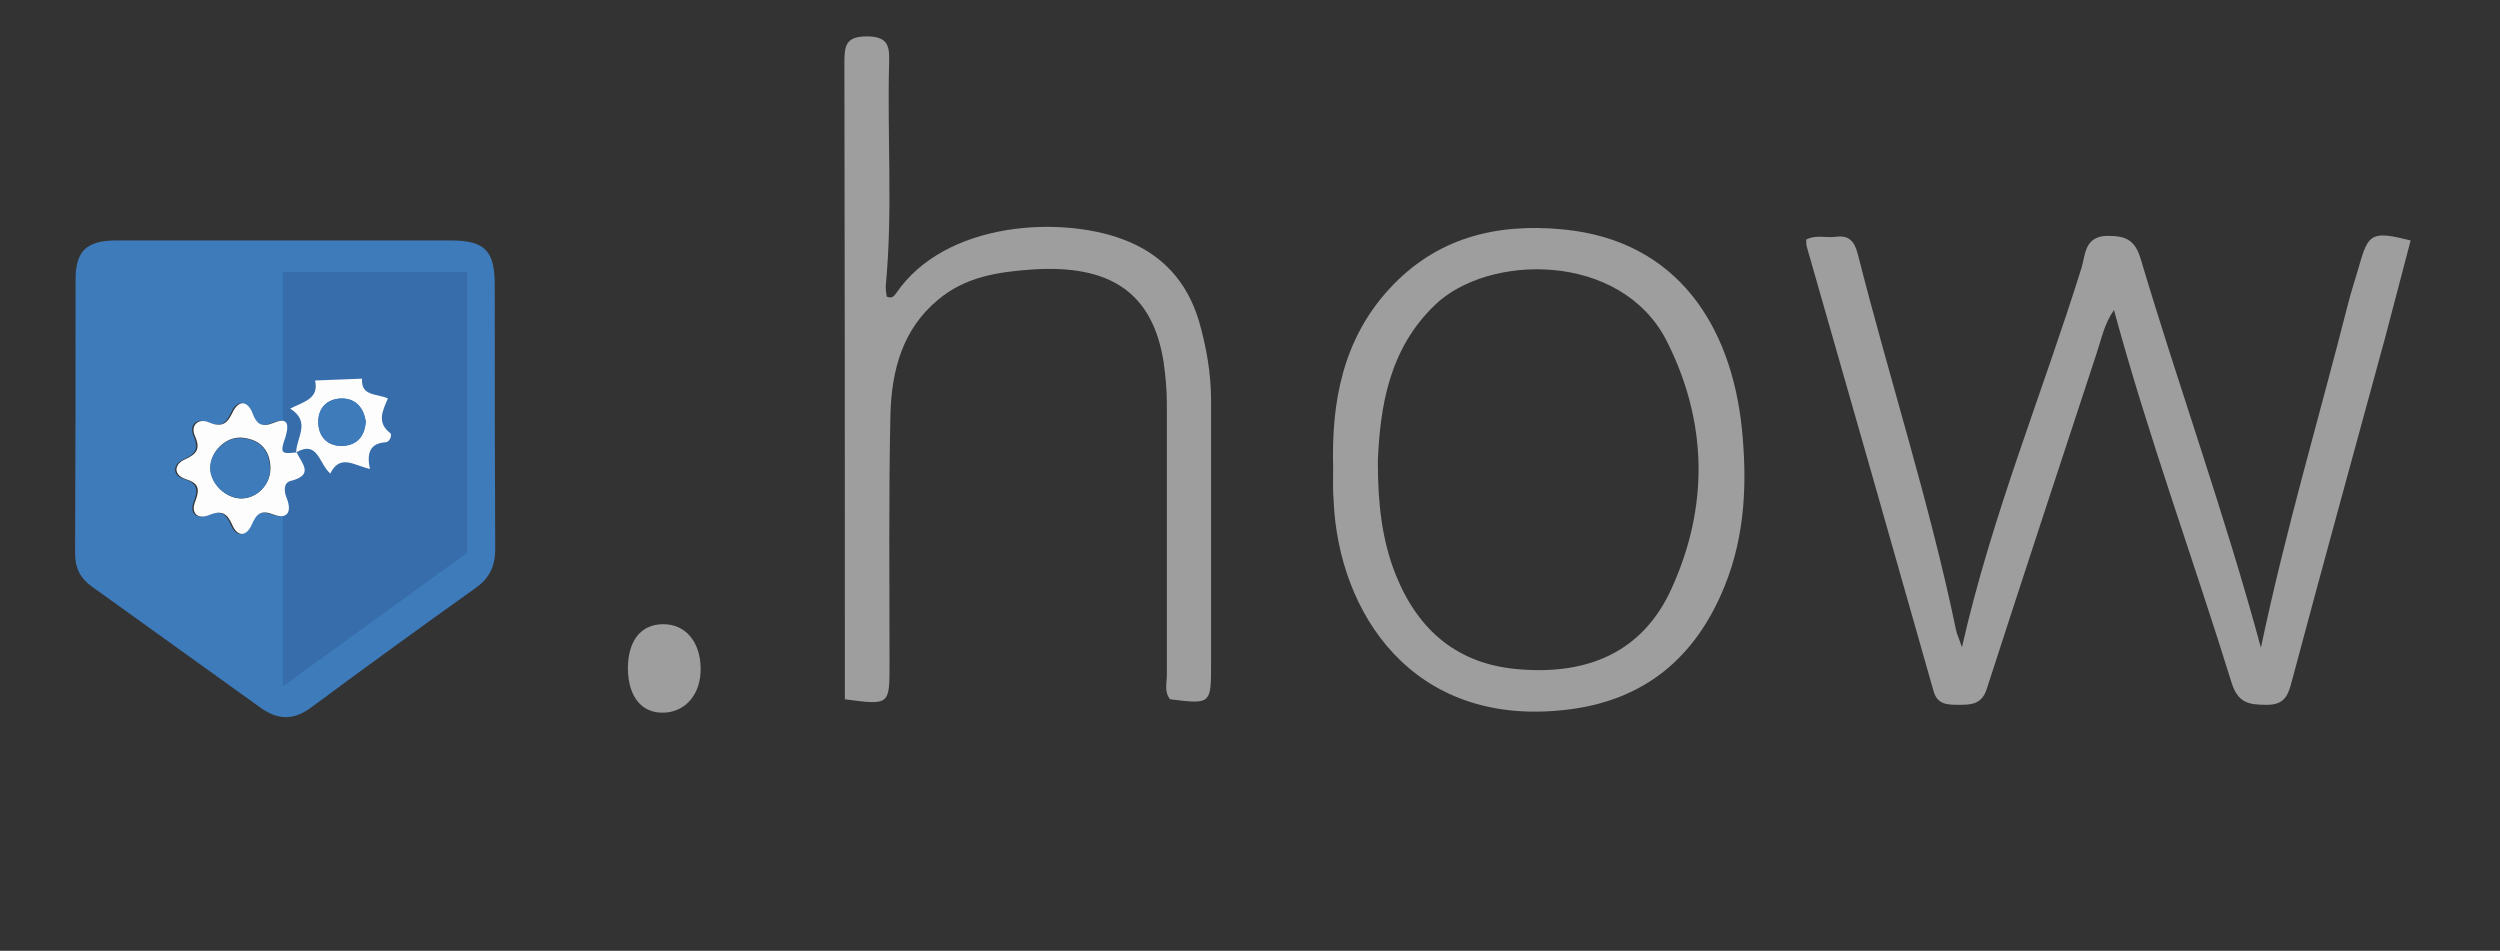
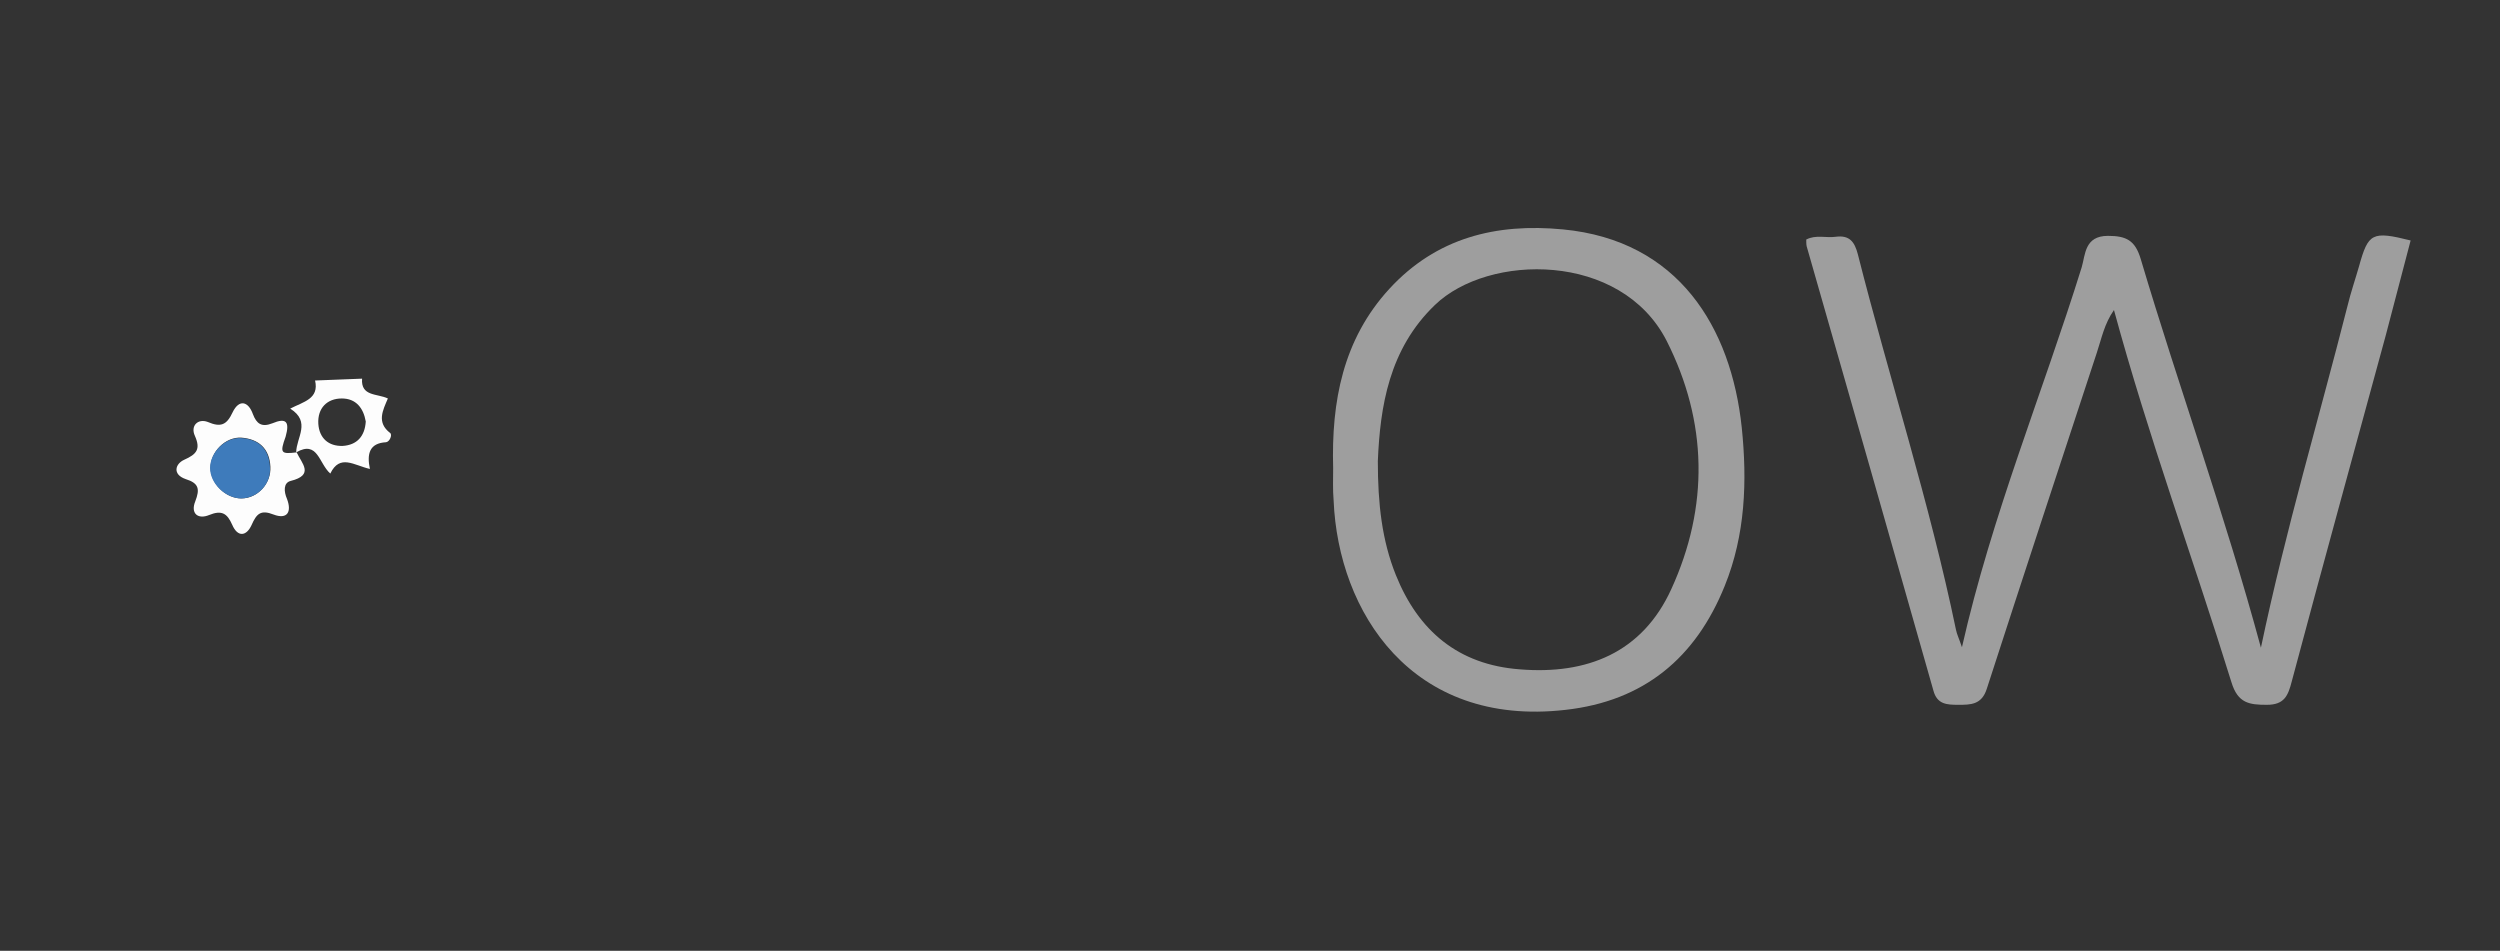
<svg xmlns="http://www.w3.org/2000/svg" version="1.1" id="Calque_1" x="0px" y="0px" viewBox="0 0 542.7 206.4" style="enable-background:new 0 0 542.7 206.4;" xml:space="preserve">
  <rect x="0" y="0" width="542.7" height="206.4" fill="#333333" stroke="none" />
-   <path style="fill:#3E7BBB;" d="M61.9,52.2c12,0,24,0,36,0c7.3,0,9.5,2.2,9.5,9.6c0,19.1,0,38.3,0.1,57.4c0,3.6-1.2,6.3-4.2,8.4  c-11.9,8.5-23.8,17.1-35.5,25.8c-4.1,3.1-7.6,3-11.7-0.1C44,144.6,32,136,19.9,127.3c-2.5-1.8-3.6-4-3.6-7.2  c0.1-19.8,0.1-39.6,0.1-59.4c0-6.1,2.3-8.4,8.5-8.5C37.2,52.2,49.6,52.2,61.9,52.2C61.9,52.2,61.9,52.2,61.9,52.2z M64.3,98.2  c-3.3,0.4-3.6,0.2-2.6-3.4c0.9-3.2,0.3-4.2-2.9-2.9c-2.2,0.9-3.3,0.1-4.2-2c-1.1-2.8-3.1-3.3-4.4-0.4c-1.3,2.8-2.5,3.3-5.4,2.1  c-2.1-0.9-3.8,0.7-2.8,3c1.3,2.9,0.4,4-2.3,5.2c-2,0.9-2.6,3.3,0.3,4.2c2.8,0.9,3.1,2.3,2.1,4.8c-1.1,2.7,0.6,4,3,3  c2.7-1.1,3.9-0.4,5,2.1c1.2,2.8,3.1,2.6,4.2,0.1c1.1-2.5,2-3.3,4.8-2.3c2.9,1.1,4.1-0.5,2.9-3.4c-0.6-1.6-0.7-3.5,0.8-3.9  C68.3,103.1,65.5,100.5,64.3,98.2c4.7-2.6,4.9,2.4,7.2,4.6c2.1-4.3,5.1-1.8,8.6-1c-0.6-3.3,0-5.7,3.5-5.8c0.8,0,1.4-1.6,0.9-2  c-3-2.2-1.5-4.8-0.5-7.5c-2.3-1.2-6-0.4-5.6-4.3c-3.4,0.1-6.8,0.3-10.2,0.4c1,4-2.5,4.5-5.4,6.1C67.7,91.6,64.4,95,64.3,98.2z" />
  <path style="fill:#9E9E9E;" d="M425.9,140.5c6.5-28.7,17.5-55.2,26-82.5c0.8-2.7,0.6-6.8,5.7-6.8c4,0,5.9,1,7.1,5  c8.3,27.9,18.2,55.2,26.1,84.4c5.4-25.7,12.6-49.8,18.8-74.2c0.7-2.9,1.7-5.8,2.5-8.6c2-7.2,2.8-7.7,11.2-5.6  c-1.8,6.9-3.6,13.7-5.4,20.6c-6.8,25-13.7,50-20.4,75.1c-0.8,3.1-1.6,5.1-5.4,5.1c-3.8,0-6.3-0.3-7.7-4.9  c-8.3-26.8-18-53.2-25.5-80.8c-2.1,3-2.7,6.2-3.7,9.2c-8,24.3-16,48.6-23.9,73c-1.1,3.5-3.5,3.5-6.2,3.5c-2.5,0-4.6-0.1-5.4-3.1  c-9.1-32.1-18.3-64.3-27.5-96.4c-0.1-0.4-0.1-1-0.1-1.5c2.1-1.1,4.3-0.3,6.4-0.6c3-0.4,4.1,1.1,4.8,3.8c6.9,27.2,15.6,54,21.3,81.5  C424.8,137.7,425.3,138.7,425.9,140.5z" />
-   <path style="fill:#9E9E9E;" d="M183.4,151.8c0-1.9,0-3.5,0-5.2c0-44.3,0-88.7-0.1-133c0-3.7,0.3-5.7,4.9-5.7c4.9,0,4.9,2.5,4.8,6  c-0.4,16,0.8,32-0.7,47.9c-0.1,0.9,0.1,1.9,0.2,2.6c1.2,0.5,1.6-0.2,2-0.7c10.7-15.7,35.7-16.8,49.1-11.8  c8.5,3.1,14.1,9.1,16.7,17.9c1.6,5.6,2.6,11.3,2.6,17.2c0,19,0,38,0,57c0,8.9,0,8.9-8.9,7.8c-1.3-1.6-0.7-3.5-0.7-5.3  c0-19.7,0-39.3,0-59c0-3-0.3-5.9-0.7-8.9c-2.4-15.2-11.7-21.2-28.5-20.1c-7.4,0.5-14.6,1.6-20.5,6.6c-7.7,6.4-10,15.3-10.3,24.6  c-0.4,18.2-0.2,36.3-0.2,54.5C193.1,153.1,193.1,153.1,183.4,151.8z" />
  <path style="fill:#9E9E9E;" d="M289.4,101.6c-0.4-14.4,2.1-27.9,12.2-38.9c10.2-11.1,23.2-14.3,37.7-12.9  c25.1,2.4,36.5,21.3,38.8,43c1.2,11.6,0.8,23.3-3.7,34.4c-6.3,15.6-17.5,25-34.6,26.9c-33.3,3.8-49.3-21.2-50.3-45.5  C289.3,106.3,289.4,103.9,289.4,101.6z M299.1,100.1c0,9.3,0.9,17.2,3.9,24.7c4.9,12.2,13.6,19.5,26.9,20.5  c14.6,1.2,26.6-3.6,32.9-17.4c8.2-17.9,7.9-36.3-1-53.9c-9.9-19.4-38.7-19-50.3-7.8C301.5,75.8,299.6,88.3,299.1,100.1z" />
-   <path style="fill:#9E9E9E;" d="M136.3,145.2c0-6.1,2.8-9.7,7.7-9.7c4.8,0,8,3.8,8.1,9.5c0.1,5.6-3.2,9.5-7.9,9.7  C139.3,154.9,136.4,151.3,136.3,145.2z" />
-   <polygon style="fill:#366DAA;" points="61.4,149 61.4,59 101.4,59 101.4,120 " />
  <path style="fill:#FDFDFD;" d="M64.4,98.2c1.1,2.4,3.9,4.9-1.3,6.2c-1.6,0.4-1.5,2.3-0.8,3.9c1.1,2.9,0,4.5-2.9,3.4  c-2.8-1.1-3.7-0.2-4.8,2.3c-1.1,2.4-3,2.7-4.2-0.1c-1.1-2.5-2.3-3.2-5-2.1c-2.4,1-4.1-0.3-3-3c1-2.6,0.8-3.9-2.1-4.8  c-2.9-1-2.3-3.3-0.3-4.2c2.7-1.2,3.6-2.3,2.3-5.2c-1-2.2,0.7-3.8,2.8-3c2.8,1.2,4.1,0.7,5.4-2.1c1.4-2.9,3.4-2.4,4.4,0.4  c0.8,2.1,1.9,2.9,4.2,2c3.1-1.3,3.8-0.3,2.9,2.9C60.7,98.4,61,98.6,64.4,98.2L64.4,98.2z M52.4,108.2c3.5,0,6.5-3.2,6.3-6.9  c-0.2-3.9-2.5-6-6.3-6.3c-3.5-0.2-6.7,3.1-6.7,6.5C45.7,105,49,108.2,52.4,108.2z" />
  <path style="fill:#FDFDFD;" d="M64.3,98.2c0-3.2,3.3-6.6-1.3-9.5c2.9-1.5,6.3-2.1,5.4-6.1c3.4-0.1,6.8-0.3,10.2-0.4  c-0.3,3.9,3.3,3.2,5.6,4.3c-1.1,2.6-2.5,5.2,0.5,7.5c0.5,0.4-0.1,1.9-0.9,2c-3.6,0.2-4.2,2.5-3.5,5.8c-3.5-0.8-6.5-3.3-8.6,1  C69.2,100.6,69,95.5,64.3,98.2C64.4,98.2,64.3,98.2,64.3,98.2z M79.4,91.5c-0.5-2.9-2.1-5-5.2-5c-3.2,0-5.3,2.1-5.1,5.5  c0.2,3.1,2.2,4.9,5.3,4.8C77.5,96.6,79.2,94.7,79.4,91.5z" />
  <path style="fill:#3E7BBB;" d="M52.4,108.2c-3.4,0-6.8-3.2-6.8-6.6c0-3.4,3.3-6.7,6.7-6.5c3.8,0.2,6.1,2.3,6.3,6.3  C58.9,105,56,108.1,52.4,108.2z" />
-   <path style="fill:#3E7BBB;" d="M79.4,91.5c-0.2,3.3-2,5.2-5,5.3c-3,0.1-5.1-1.7-5.3-4.8c-0.2-3.4,1.9-5.4,5.1-5.5  C77.3,86.5,79,88.6,79.4,91.5z" />
</svg>